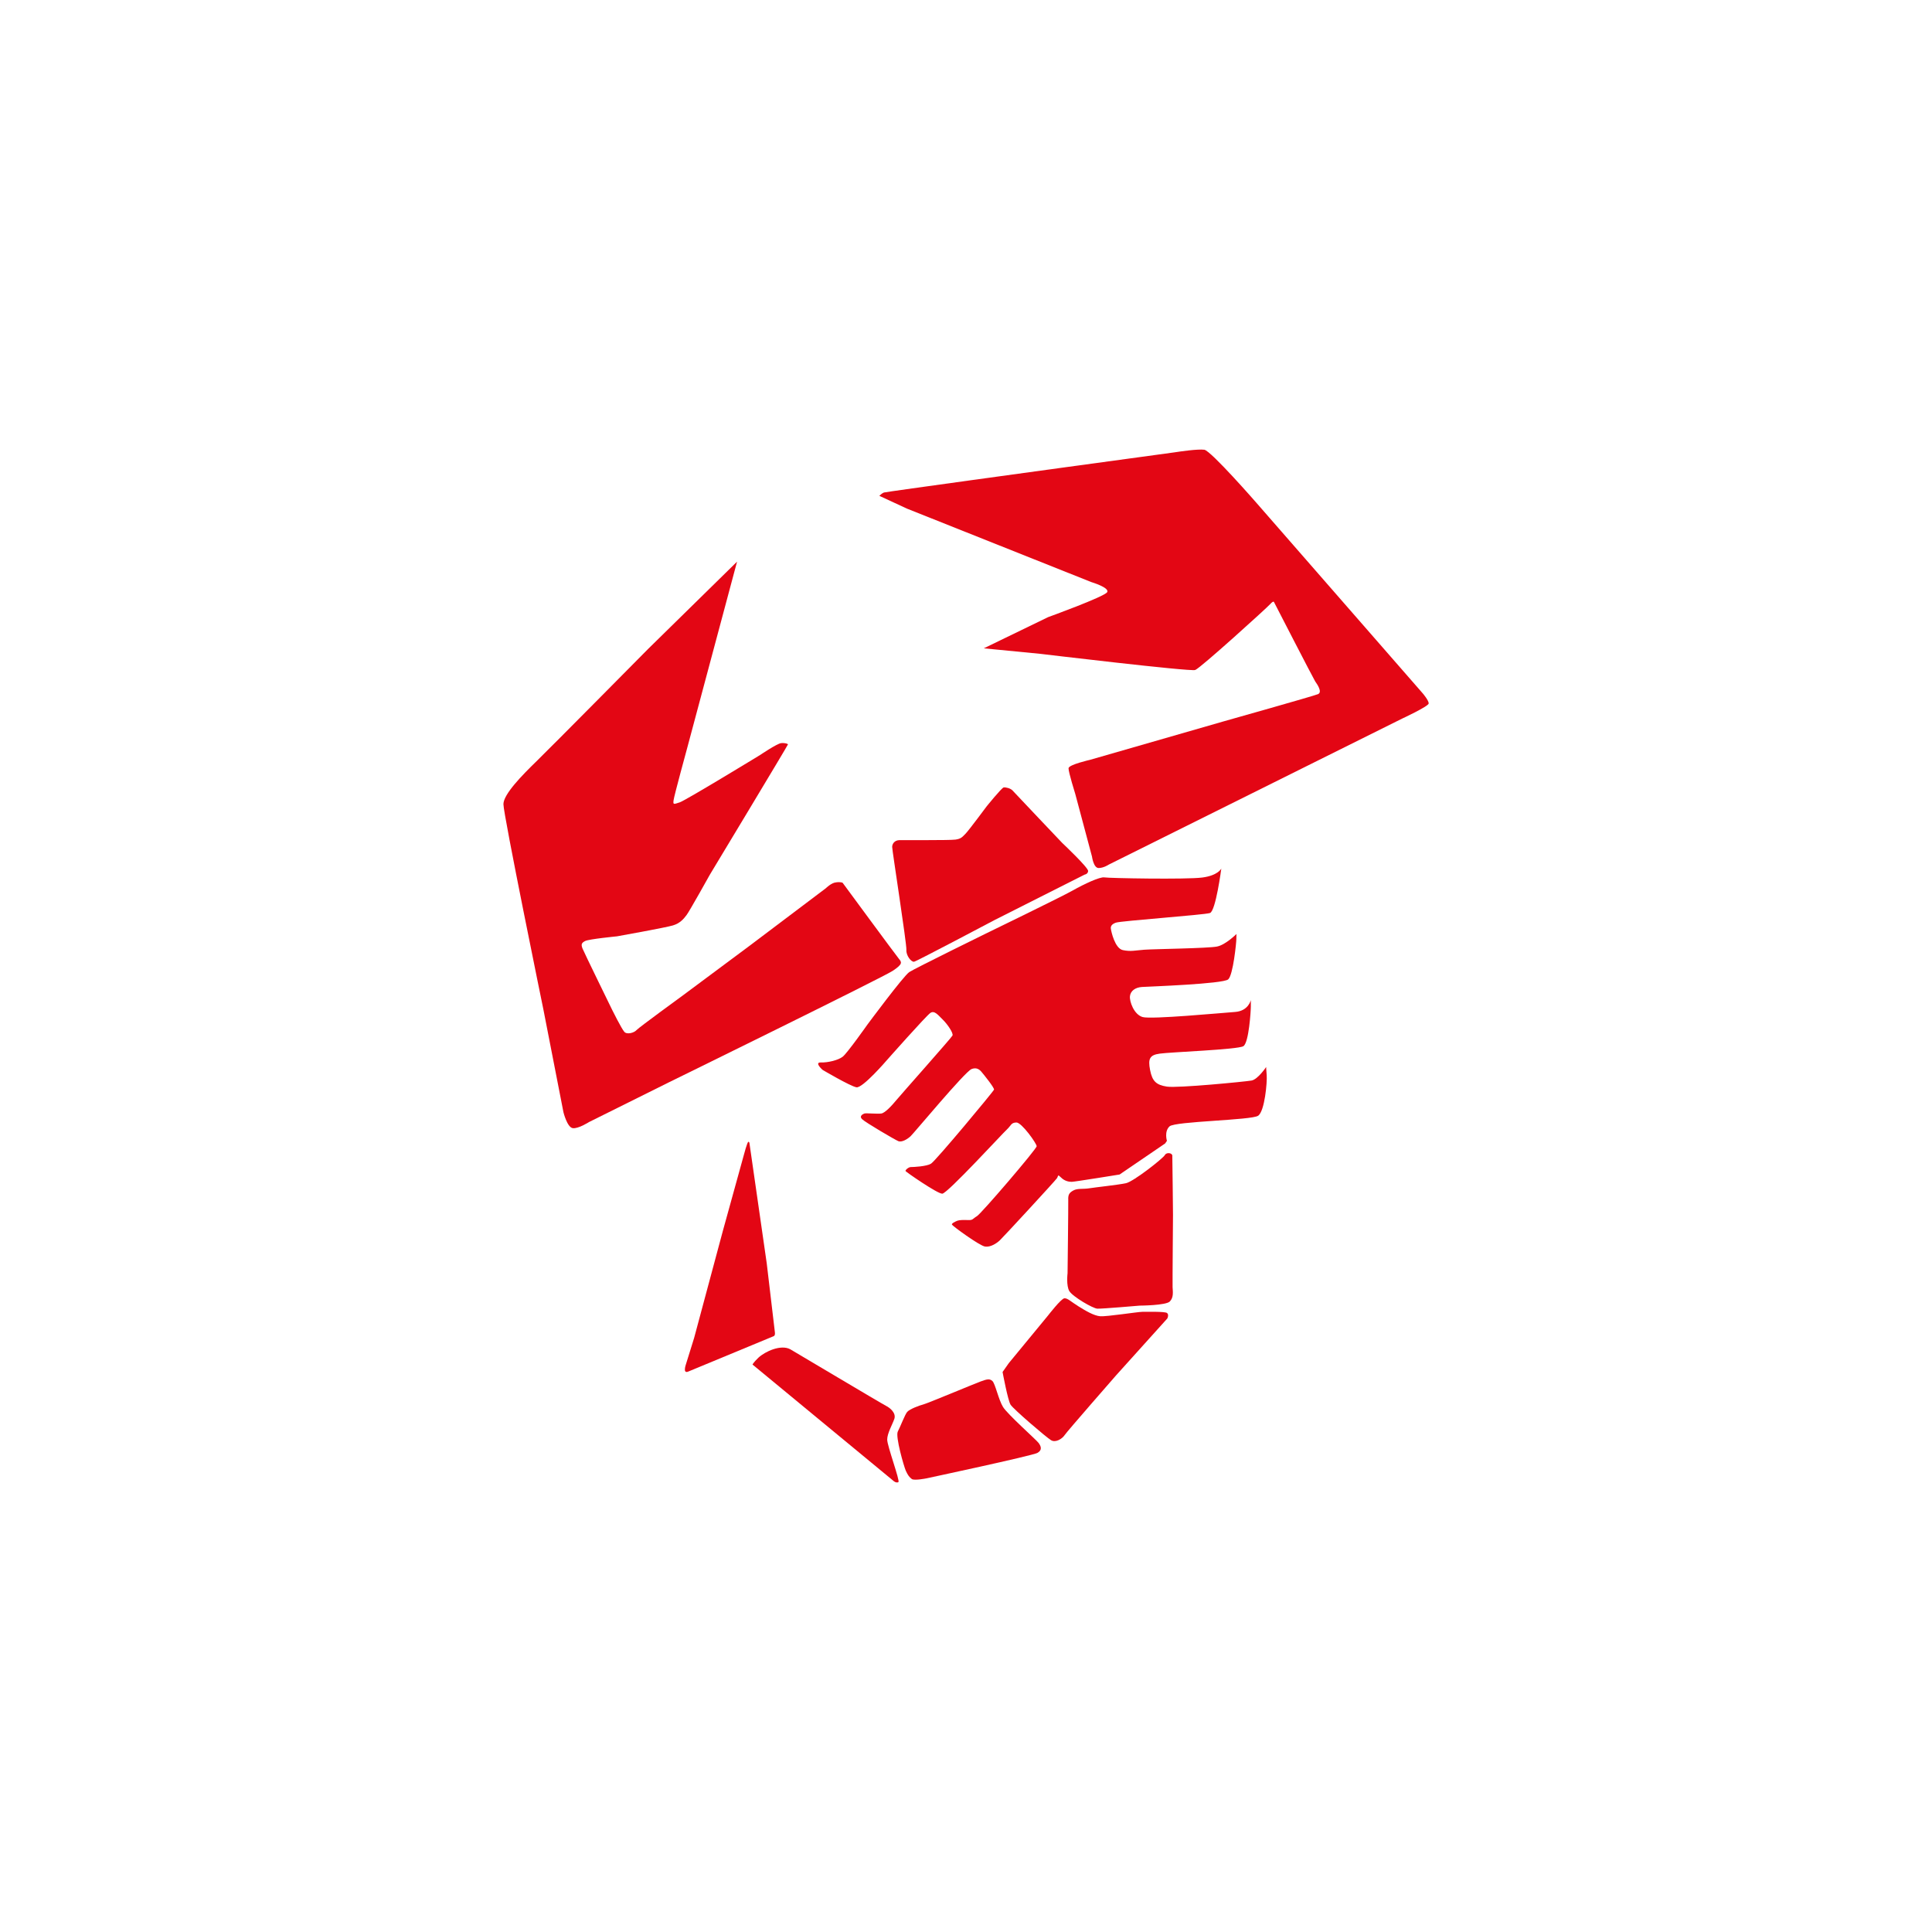
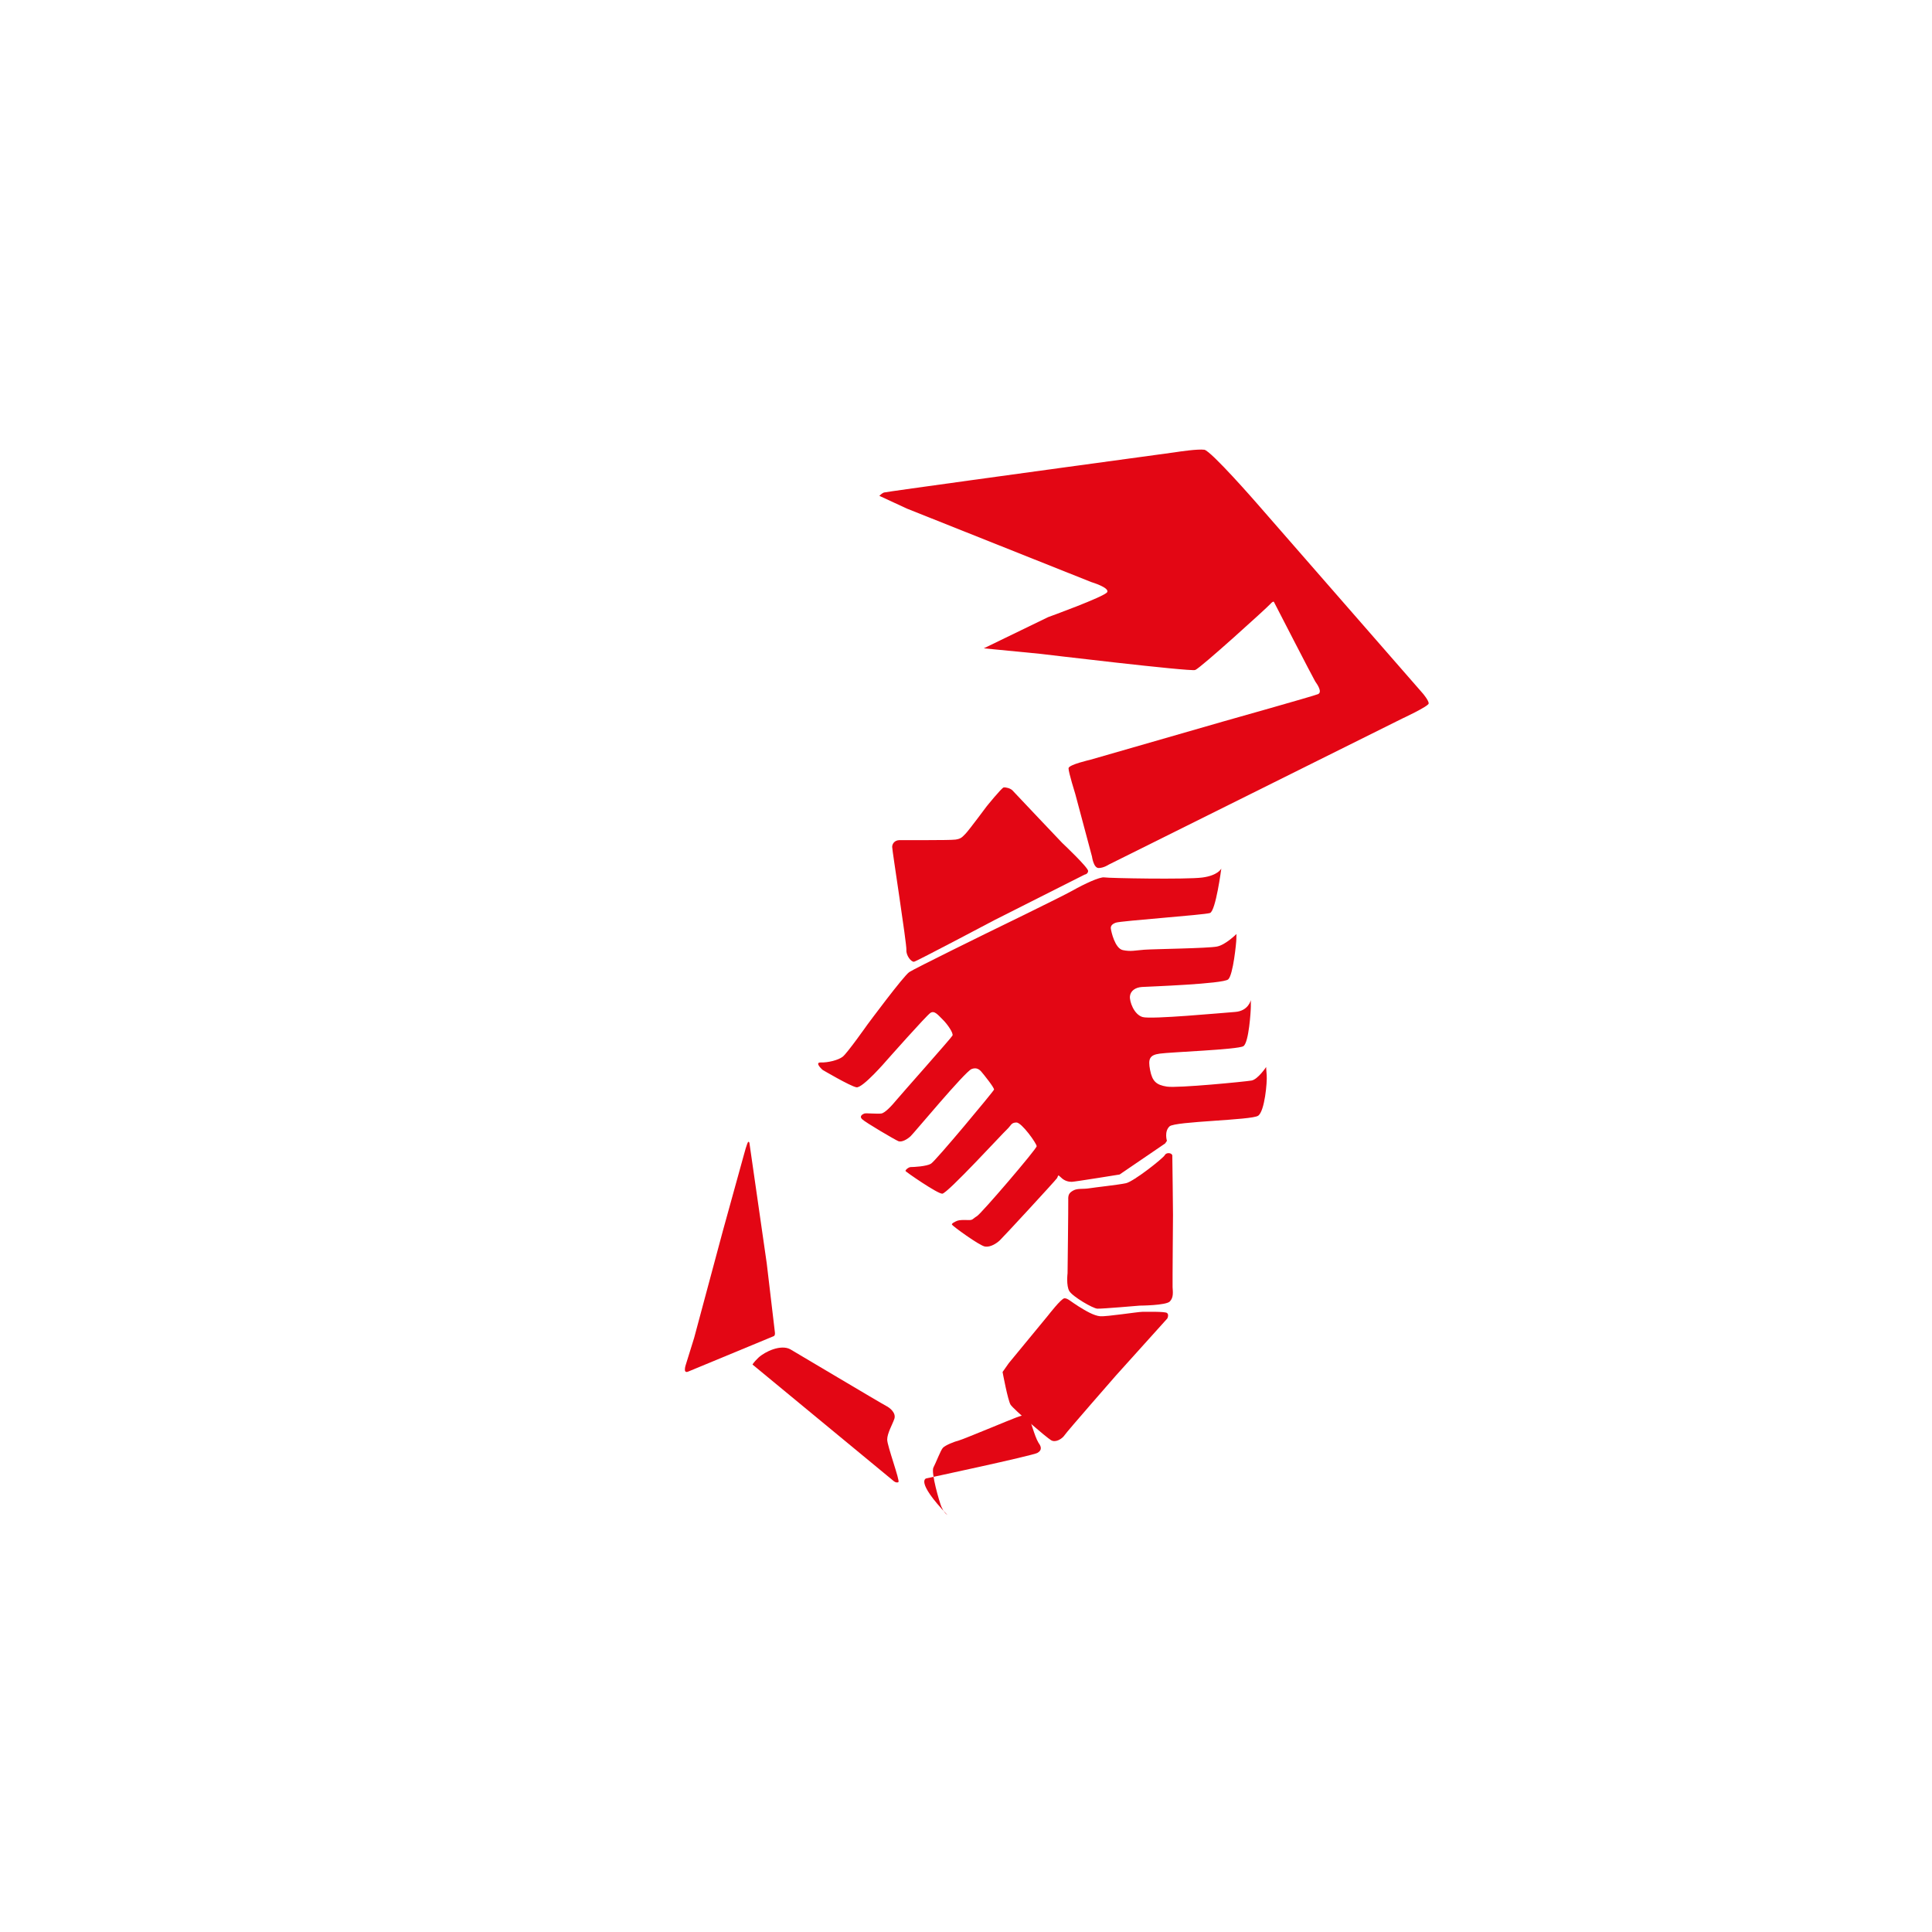
<svg xmlns="http://www.w3.org/2000/svg" version="1.1" id="Calque_1" x="0px" y="0px" viewBox="0 0 1400 1400" style="enable-background:new 0 0 1400 1400;" xml:space="preserve">
  <style type="text/css">
	.st0{fill-rule:evenodd;clip-rule:evenodd;fill:#E30614;}
</style>
  <g>
    <g>
      <path class="st0" d="M923.2,436.3c0,0-0.3-1.3-2.8,1.5c-2.5,2.8-50.6,46.4-54.3,47.7c-3.7,1.3-112.2-11.7-112.2-11.7l-41-4    l46.6-22.6c0,0,40.9-14.8,42.8-18.1c1.9-3.3-11.5-7.3-11.5-7.3l-133.5-53.2l-20.1-9.3c0,0,1.9-1.9,3.3-2.4    c1.5-0.5,126.3-17.6,126.3-17.6s79.7-10.9,84.2-11.5c4.5-0.7,16.9-2.5,21.7-1.9c4.8,0.7,37.6,38.3,37.6,38.3l120.9,138.5    c0,0,4.1,4.9,4.1,7c0,2.1-19.2,11-19.2,11L803.5,626.5c0,0-3.7,2.5-7.4,2.5c-3.7,0-4.8-8.3-4.8-8.3l-12.1-45.3c0,0-5-16-4.9-18.7    c0.1-2.6,15.6-6.1,15.6-6.1l96.9-27.9c0,0,65-18.3,68.3-19.7c3.3-1.5-0.5-7-2.1-9.3C951.6,491.5,923.2,436.3,923.2,436.3    L923.2,436.3z" />
      <path class="st0" d="M785.9,633.8c0,0,2.4-0.3,2.6-2.6c0.3-2.4-18.8-20.4-18.8-20.4s-34.4-36.2-35.9-37.9c-1.5-1.7-5-2.5-6.5-2.3    c-1.5,0.3-12.4,13.8-12.4,13.8s-12.7,17.1-15.1,19.6c-2.4,2.4-3.2,3.8-7.4,4.4c-4.2,0.6-37,0.3-40.7,0.4c-3.7,0.1-5.2,2.9-5.2,4.9    c-0.1,2,10.6,70.3,10.3,74.6c-0.3,4.2,3.6,9,5.6,8.6c2-0.4,58.3-30.2,58.3-30.2L785.9,633.8L785.9,633.8z" />
-       <path class="st0" d="M610.6,639.7c0,0,38.7,52.6,40.8,55.1c2.1,2.5,2.9,3.8-4.5,8.7c-7.4,4.9-162,80.7-162,80.7l-58.1,28.9    c0,0-7.8,5-11.8,4.4c-4-0.6-6.7-11.5-6.7-11.5l-14.5-74.3c0,0-29.1-141.8-29-149c0.1-7.2,13.4-20.8,24-31.1    c10.6-10.3,80.9-81.4,80.9-81.4l64.4-63.2L498,541.9c0,0-9.5,34.7-9.9,38c-0.4,3.3-0.1,3,4.5,1.5c4.6-1.6,58.2-34.3,58.2-34.3    s12.3-8.3,15.2-8.6c2.9-0.3,4.9,0.5,5,0.9c0.1,0.4-56.6,94.4-56.6,94.4s-14.8,26.6-16.9,29.3c-2.1,2.8-4.8,6-9.9,7.5    c-5.2,1.6-40.5,7.9-40.5,7.9s-20.4,2-23.1,3.4c-2.7,1.4-3,2.5-1.9,5.4c1.1,2.8,21.6,44.7,21.6,44.7s6.7,13.5,8.7,15.7    c1.9,2.2,7.2,0.7,8.9-1.3c1.7-1.9,32.6-24.4,32.6-24.4l49.6-36.9l55-41.5c0,0,3.9-3.9,7.3-4.2    C609.2,638.9,610.6,639.7,610.6,639.7L610.6,639.7z" />
      <path class="st0" d="M498.7,993.9l61.8-25.6c0,0,1.4-0.2,1-3c-0.3-2.8-5.9-49.9-5.9-49.9l-12.5-86.9c0,0,0-1.1-0.8-1.1    c-0.8,0-3.3,9.6-3.3,9.6l-15.2,55l-20.8,77.5l-6,19.3c0,0-0.8,2.1-0.7,4.1C496.6,995,498.7,993.9,498.7,993.9L498.7,993.9z" />
      <path class="st0" d="M545.3,988.8l102.5,84.6c0,0,1.8,1.4,3.2,0.6c1.4-0.7-8.1-26.2-8.1-30.8c0-4.6,3.8-11,5.2-15.1    c1.3-4.1-2.9-7.8-6.1-9.4c-3.2-1.6-67.6-40-69.4-41c-6.8-3.6-18.2,1.6-23.1,6.2C545.9,987.4,545.3,988.8,545.3,988.8L545.3,988.8z    " />
-       <path class="st0" d="M671.2,1071.3c0,0,76.9-16.4,80.6-18.5c3.7-2.1,2.5-4.9,0.8-7.2c-1.7-2.3-22.5-20.7-25.8-26.1    c-3.3-5.4-5.6-16.9-7.7-18.8c-2.1-1.9-4.2-1.2-8.6,0.4c-4.4,1.6-38.3,15.8-41.4,16.6c-3.2,0.8-9.9,3.4-11.7,5.4    c-1.7,2-4.9,10.6-6.8,14.2c-1.9,3.6,4.4,25.3,5.8,28.5c1.5,3.2,2.5,4.6,4.4,6C662.8,1073,671.2,1071.3,671.2,1071.3L671.2,1071.3z    " />
+       <path class="st0" d="M671.2,1071.3c0,0,76.9-16.4,80.6-18.5c3.7-2.1,2.5-4.9,0.8-7.2c-3.3-5.4-5.6-16.9-7.7-18.8c-2.1-1.9-4.2-1.2-8.6,0.4c-4.4,1.6-38.3,15.8-41.4,16.6c-3.2,0.8-9.9,3.4-11.7,5.4    c-1.7,2-4.9,10.6-6.8,14.2c-1.9,3.6,4.4,25.3,5.8,28.5c1.5,3.2,2.5,4.6,4.4,6C662.8,1073,671.2,1071.3,671.2,1071.3L671.2,1071.3z    " />
      <path class="st0" d="M726.5,994.2c0,0,3.8,20.5,5.8,23.7c2,3.2,25.8,23.6,29.3,25.7c3.4,2.1,8.2-1.1,9.9-3.7    c1.7-2.6,37.2-43.2,37.2-43.2l37.2-41.3c0,0,1.4-2.8-0.3-4c-1.7-1.1-14.5-0.8-17.8-0.8c-3.3,0-26,3.6-30.6,3.2    c-4.6-0.4-10.6-4-15.9-7.3c-5.3-3.3-7.7-5.9-10-5.7c-2.3,0.1-11.8,12.4-11.8,12.4L731,987.8L726.5,994.2L726.5,994.2z" />
      <path class="st0" d="M825.9,946.1c0,0,19-0.1,21.8-3c2.8-2.9,2.2-6.8,2-10.4c-0.1-3.6,0.3-52.2,0.3-52.2s-0.4-41.2-0.5-43.1    c-0.1-2-4.2-2.6-5.4-0.4c-1.2,2.3-22.6,19.2-28.2,20.4c-5.6,1.2-22.4,3-26.7,3.7c-4.4,0.7-8.3-0.1-11.3,1.5    c-2.9,1.6-4,2.9-3.8,6.9c0.1,4-0.5,53.1-0.5,53.1s-1.1,9.1,1.3,13c2.4,4,17.1,12.6,20.3,12.7C798.2,948.5,825.9,946.1,825.9,946.1    L825.9,946.1z" />
      <path class="st0" d="M845.6,826.7c0,0-2.1-6.8,1.9-10.5c4-3.7,59.5-4.4,64.2-7.7c4.8-3.3,6.6-24.6,6.2-29.3c-0.4-4.6-0.4-6-0.4-6    s-6,9-10.6,9.8c-4.6,0.8-53.6,5.6-61.3,4.4c-7.7-1.2-10.6-3.8-12.2-12c-1.6-8.2-0.3-10.9,7-11.9c7.3-1.1,56.7-2.9,60.6-5.4    c4-2.5,5.4-25.7,5.4-28.6s0-4.8,0-4.8s-1.7,7.9-11.4,8.6c-9.7,0.7-60.7,5.5-67,3.7c-6.3-1.8-9.6-11.3-9.2-15.1    c0.4-3.8,3.8-6.4,8.8-6.7c5-0.3,58.7-2.2,62.4-5.5c3.6-3.2,5.9-26.9,5.9-29.1c0-2.2,0.1-3.8,0.1-3.8s-7.9,7.9-14.1,9.1    c-6.2,1.3-45.8,1.8-52.6,2.3c-6.8,0.5-9.7,1.5-15.6,0.3c-5.9-1.2-8.5-13.8-8.7-15.3c-0.3-1.5,0.1-3.4,3.6-4.6    c3.5-1.3,64-5.6,68.2-7c4.2-1.5,8.2-32.2,8.2-32.2s-2.3,5-13.8,6.5c-11.5,1.5-67.8,0.5-71-0.1c-3.2-0.5-14.4,4.7-22.9,9.5    c-8.5,4.8-62.5,31-62.5,31s-51.6,25.3-55.9,28.1c-4.2,2.8-30.3,38-30.3,38s-14.6,20.7-17.9,23.3c-3.3,2.6-10.9,4.4-15.9,4.2    c-5-0.1,1.3,5.4,1.3,5.4s20,11.8,24.5,12.6c4.5,0.8,22-19.6,22-19.6s28.6-32.3,31.6-34.3c3-2,5.6,1.6,9,4.9    c3.4,3.3,7.8,9.8,7,11.5c-0.8,1.7-37.2,42.6-40.5,46.6s-8.3,9.5-11.1,9.9c-2.8,0.4-11-0.4-12.2,0c-1.2,0.4-4,1.9-1.7,4.1    c2.3,2.3,23.6,14.8,26.2,15.9c2.6,1.1,6.8-1.5,9-3.6c2.3-2.1,39.3-46.7,44.1-48.6c4.8-1.9,7,1.9,7.7,2.6c0.7,0.8,9,11,8.6,12.3    c-0.4,1.3-42.2,51.5-45.6,53.6c-3.3,2.1-13,2.5-14.7,2.5c-1.7,0-4.2,2.3-3.8,2.9c0.4,0.7,23,16.4,26.6,16.4    c3.6,0,43.8-43.8,46.9-46.6c3-2.8,2.9-4.9,6.8-5c3.8-0.1,14.7,15.2,14.7,17.2c0,2-40.1,48.8-43.3,50.7c-3.2,1.9-2.8,3-6.4,2.8    c-3.6-0.1-6.1-0.1-7.8,0.5c-1.7,0.7-4.2,1.9-3.9,2.8c0.3,0.9,19.9,15.3,24,15.9c4,0.6,8.3-2.3,10.6-4.4    c2.3-2.1,40.3-43.3,41.5-45.1c1.2-1.9,0.3-3.1,3-0.5c2.6,2.6,5.7,3.1,7.7,3.1c2,0,34.7-5.3,34.7-5.3l33-22.5L845.6,826.7    L845.6,826.7z" />
    </g>
  </g>
</svg>